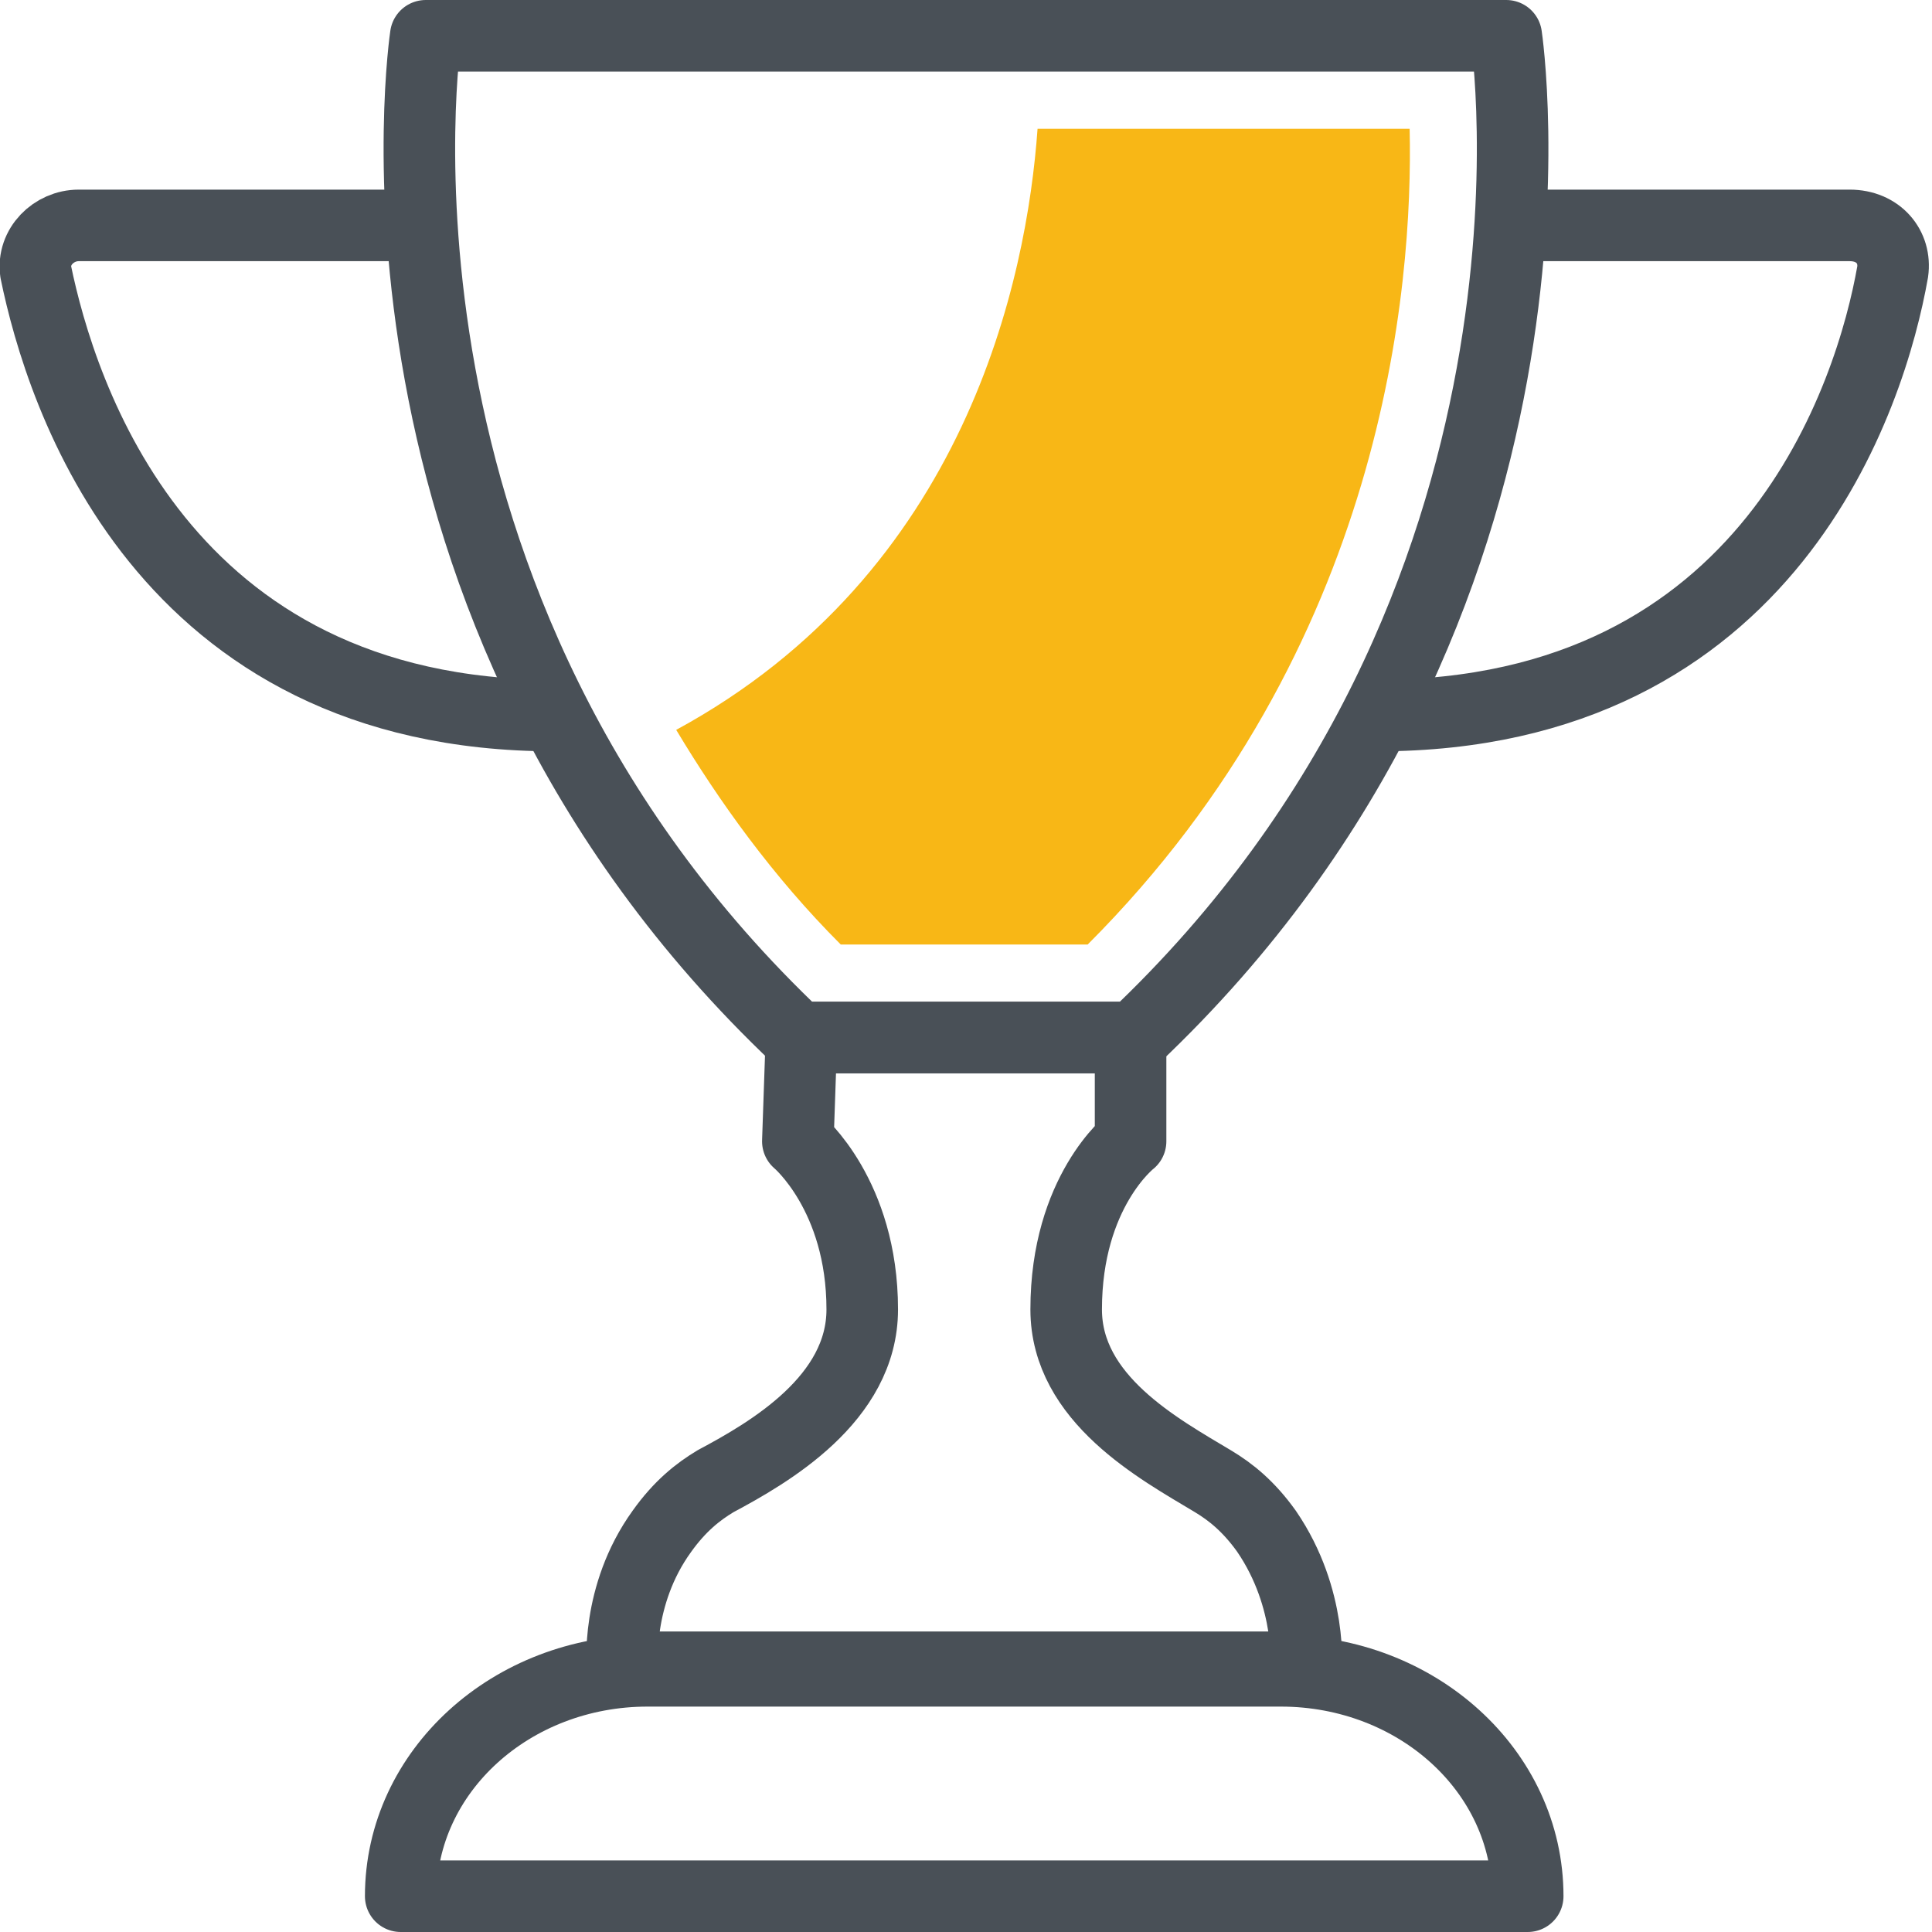
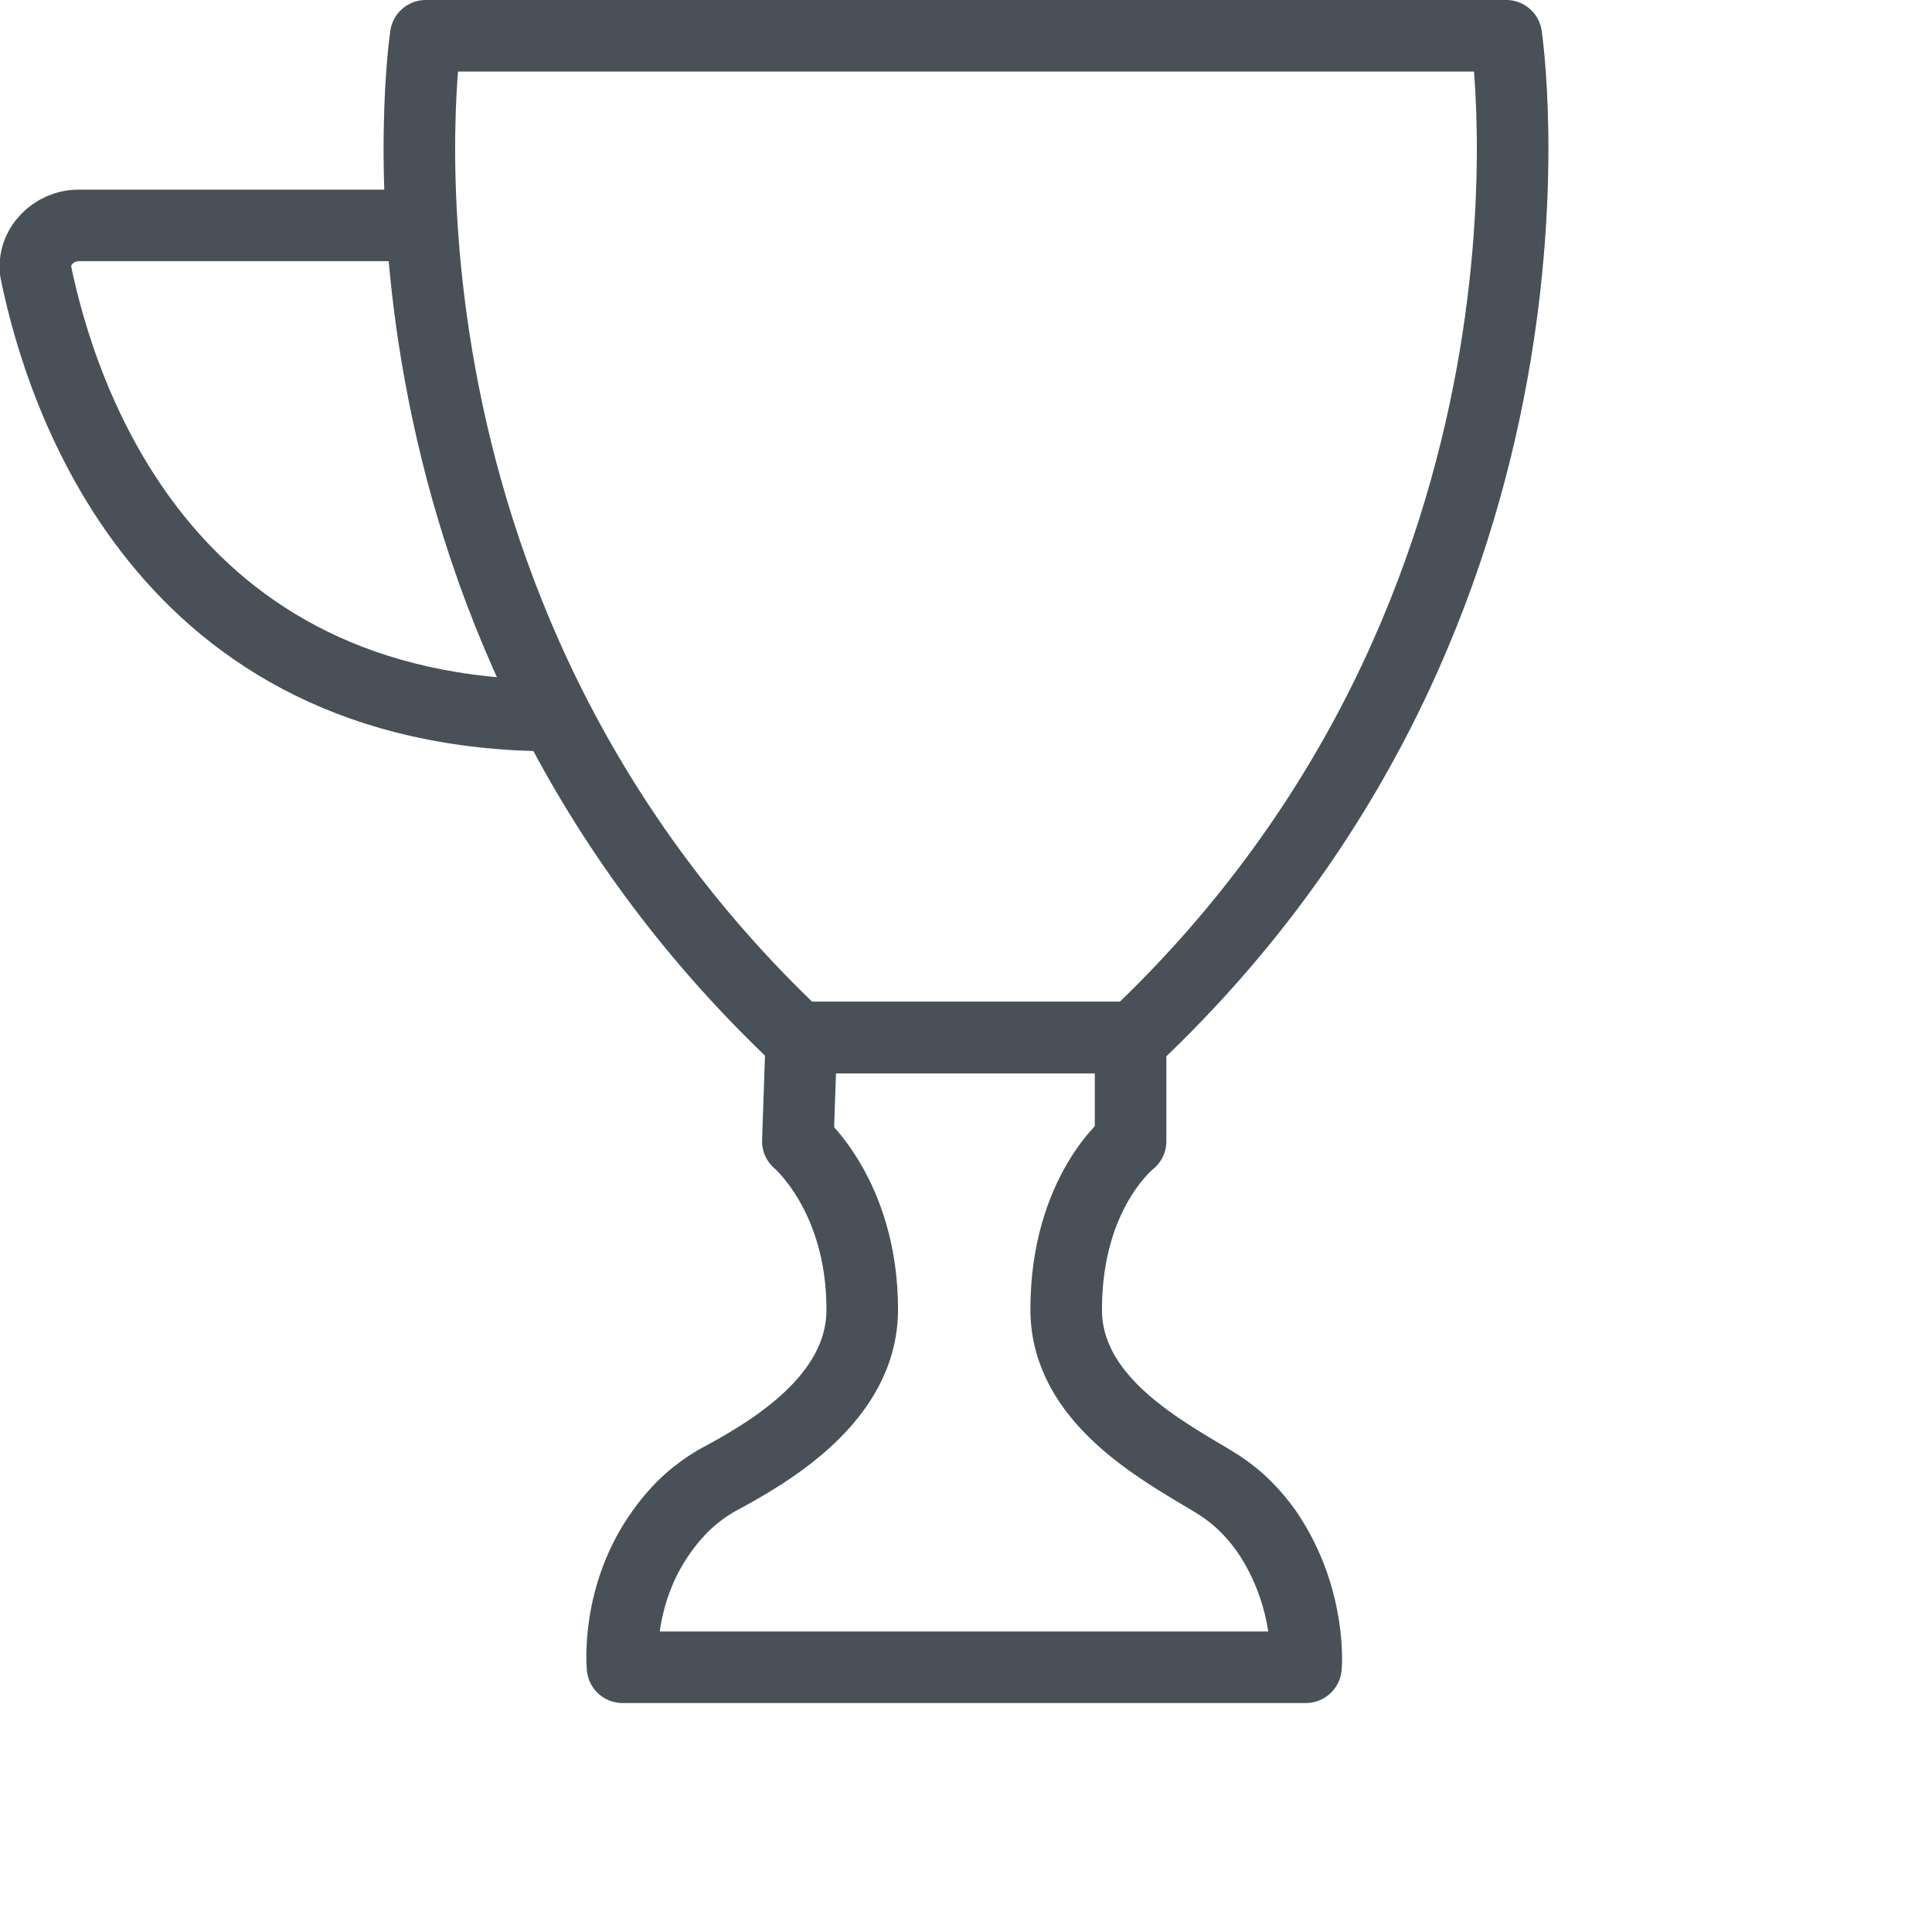
<svg xmlns="http://www.w3.org/2000/svg" id="Calque_1" x="0px" y="0px" viewBox="0 0 54 54" style="enable-background:new 0 0 54 54;" xml:space="preserve">
  <style type="text/css"> .st0{fill:none;stroke:#495057;stroke-width:2;stroke-linejoin:round;stroke-miterlimit:10;} .st1{fill:#F8B716;} </style>
  <g>
    <path class="st0" d="M42.1,1H27H11.9c0,0-2.4,15.9,10.4,28H27h4.7C44.5,16.9,42.1,1,42.1,1z" />
-     <path class="st0" d="M42.7,53L42.7,53c0-3.5-3.1-6.3-6.9-6.3H18.1c-3.8,0-6.9,2.8-6.9,6.3l0,0H42.7z" />
    <path class="st0" d="M35.4,42.8c-0.5-0.7-1-1.1-1.5-1.4c-1.5-0.9-4.1-2.3-4.1-4.8c0-3.3,1.8-4.7,1.8-4.7L31.6,29H27h-4.6l-0.1,2.9 c0,0,1.8,1.5,1.8,4.7c0,2.5-2.6,4-4.1,4.8c-0.5,0.3-1,0.7-1.5,1.4c-1.3,1.8-1.1,3.8-1.1,3.8h5.6H27h3.9h5.6 C36.5,46.7,36.7,44.7,35.4,42.8z" />
    <g>
      <g>
-         <path class="st0" d="M42.2,6.3h9.5c0.8,0,1.3,0.6,1.2,1.3C52.3,11,49.5,20,38.5,20" />
-       </g>
+         </g>
      <g>
        <path class="st0" d="M11.8,6.3H2.2C1.5,6.3,0.9,6.9,1,7.6C1.7,11,4.5,20,15.5,20" />
      </g>
    </g>
-     <path class="st1" d="M39.4,3.6H29C28.7,7.8,27,16,18.9,20.4c1.2,2,2.7,4.1,4.6,6h6.9C38.7,18.1,39.5,8,39.4,3.6z" />
  </g>
</svg>